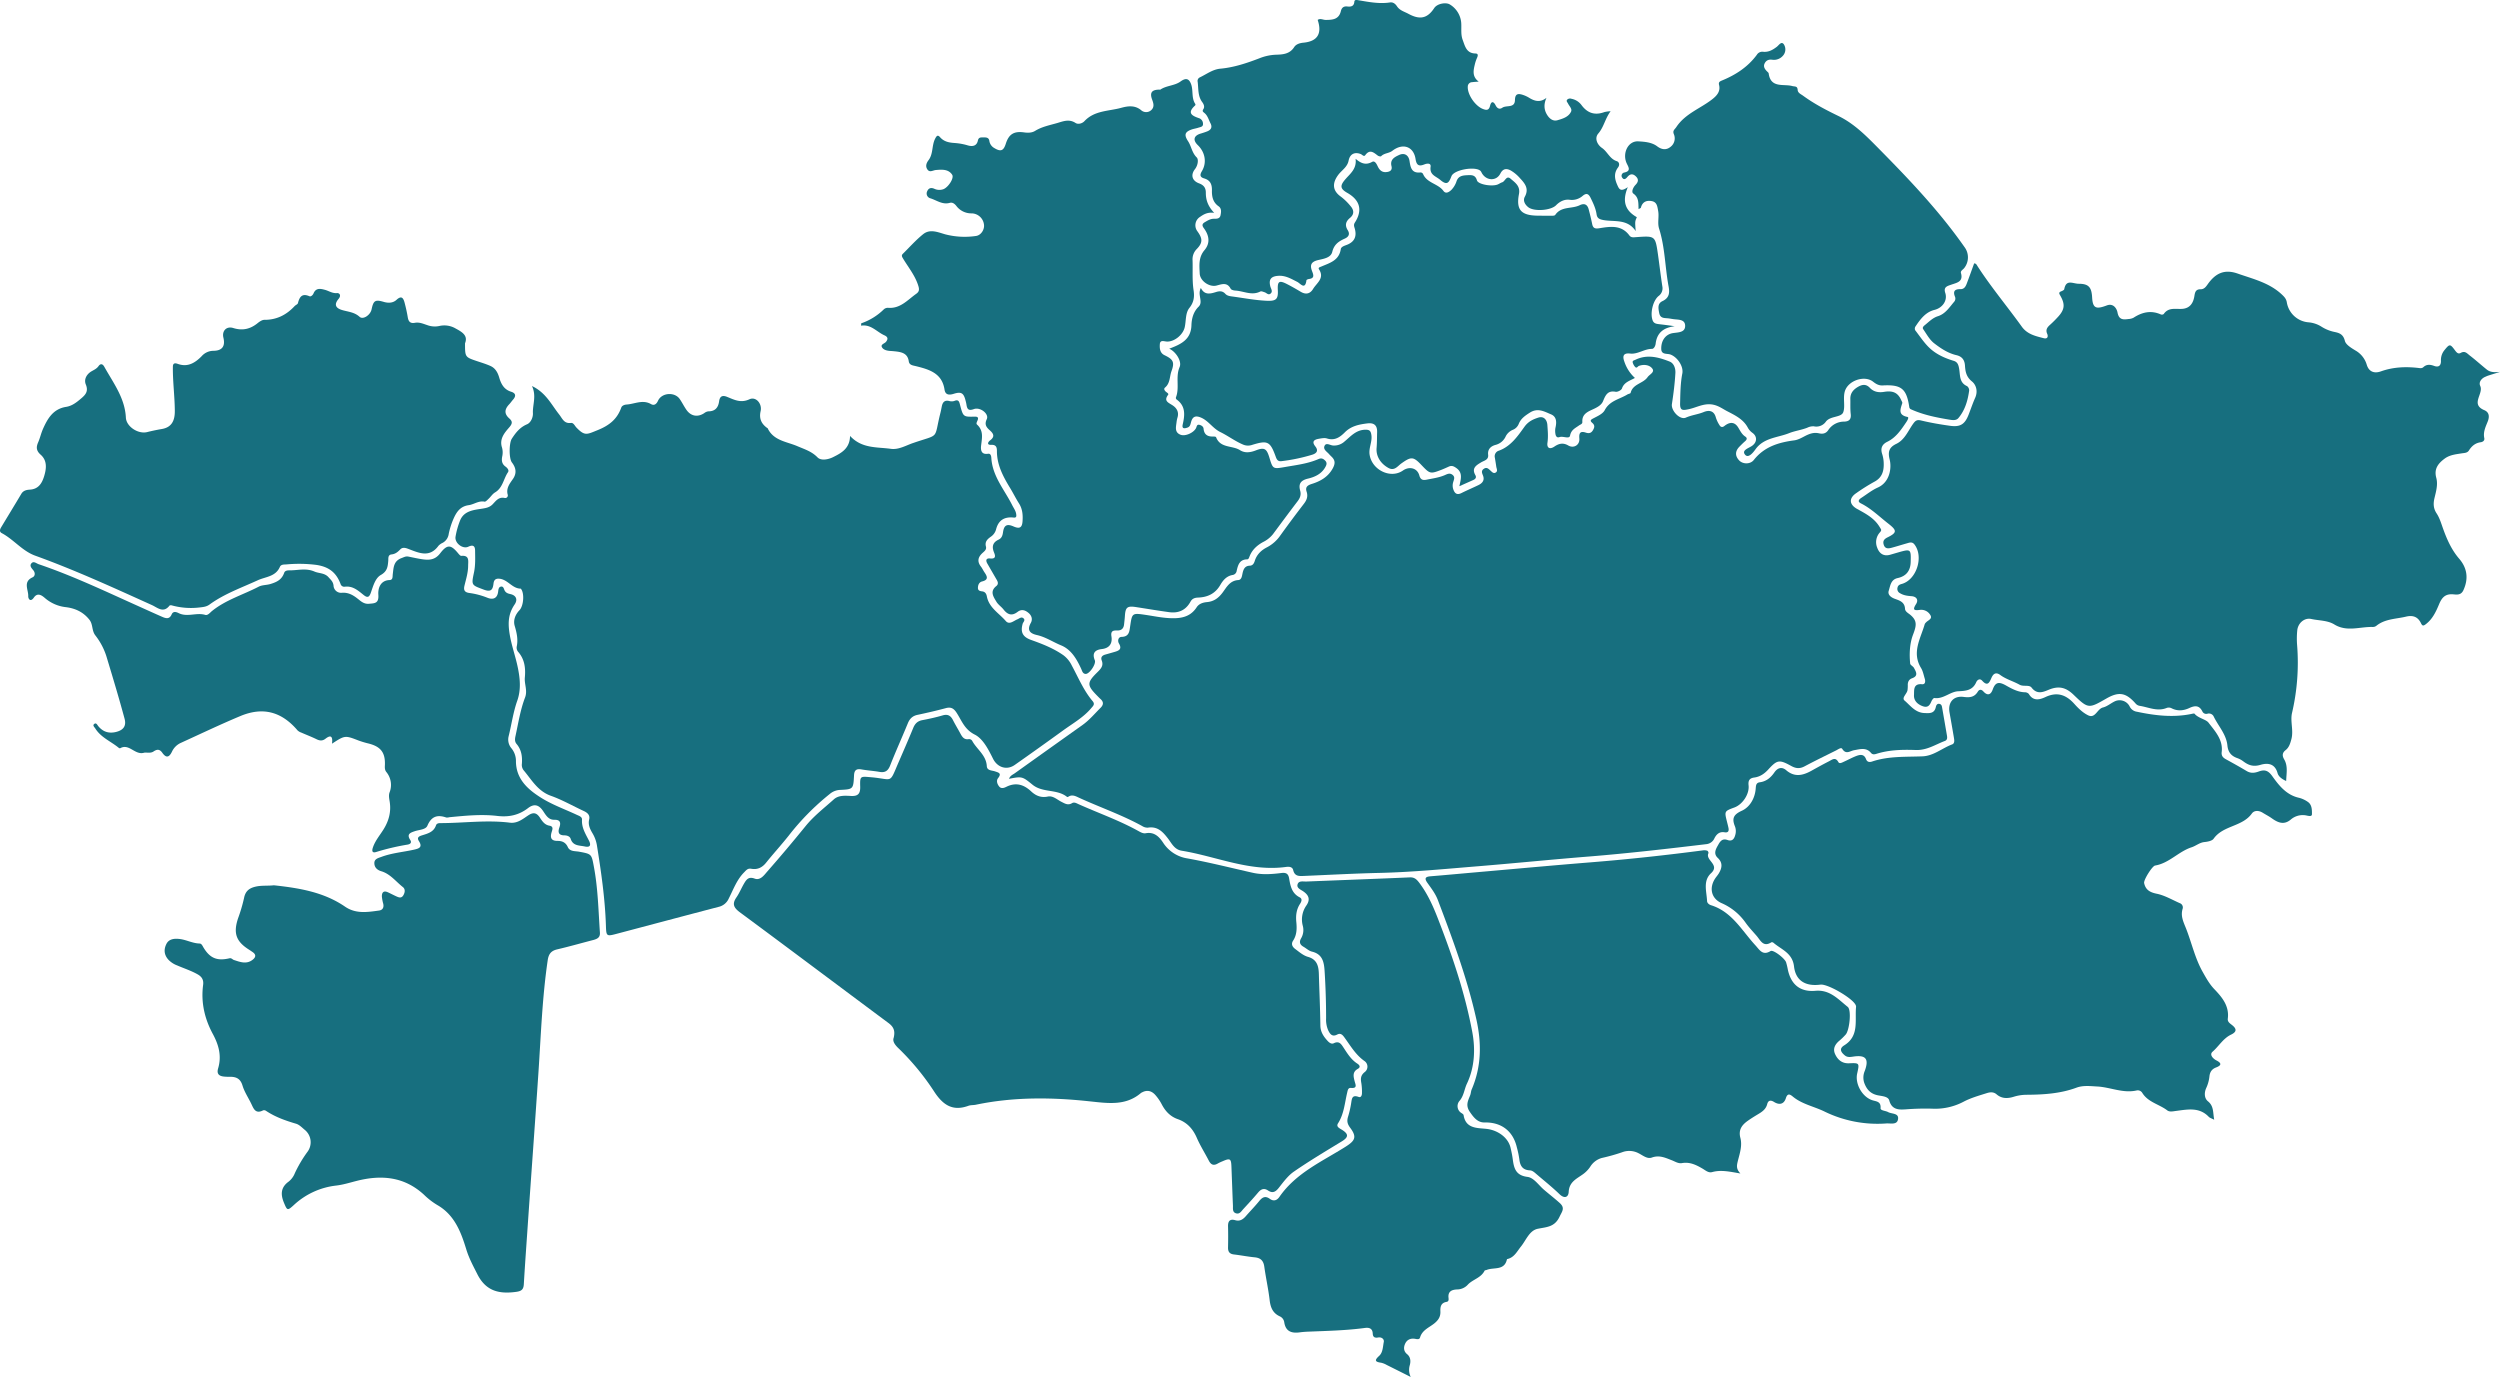
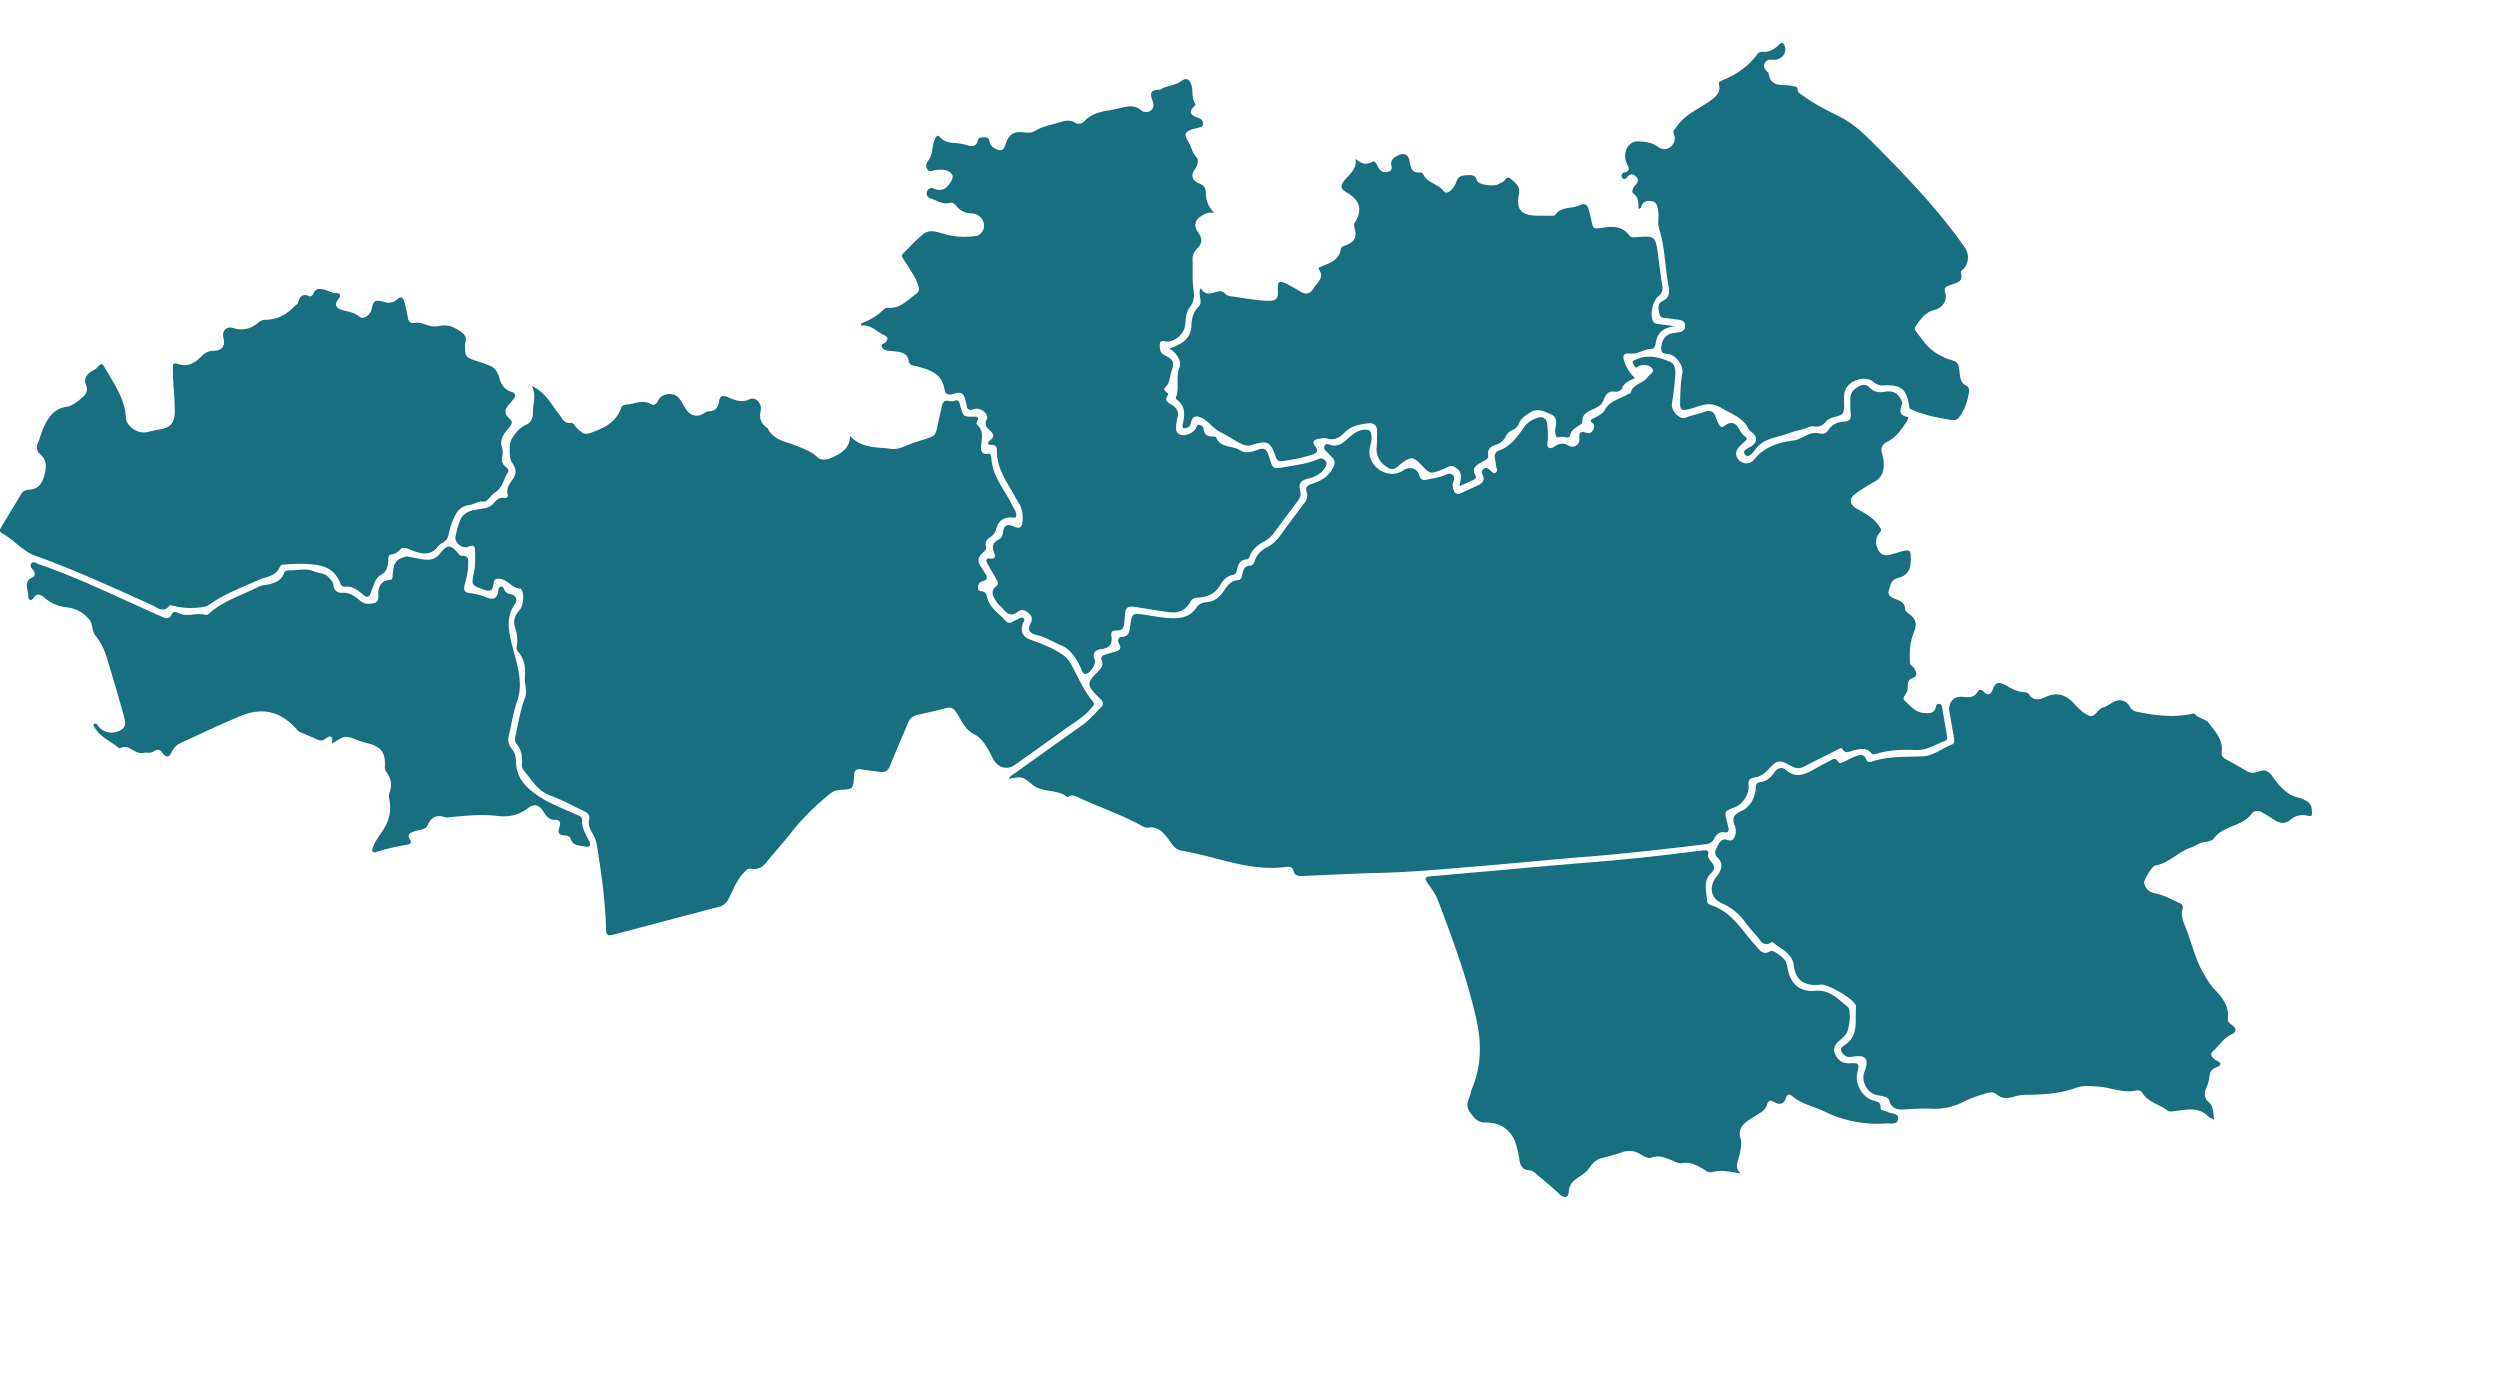
<svg xmlns="http://www.w3.org/2000/svg" viewBox="0 0 1663.3 916.12">
  <defs>
    <style>.cls-1{fill:#176f7f;}</style>
  </defs>
  <g id="Layer_2" data-name="Layer 2">
    <g id="Layer_1-2" data-name="Layer 1">
      <path class="cls-1" d="M671.3,518.16c.85-2.18,2.54-2.75,3.85-3.69q22.56-16.12,45.17-32.19c4.51-3.22,8-7.47,11.92-11.36,2.09-2.11,2.07-4-.14-5.94-.62-.55-1.19-1.16-1.78-1.75-7.27-7.35-7.34-8.94-.19-16,2.23-2.2,4.24-4.25,2.89-7.75-.88-2.27.35-3.42,2.42-4s3.85-1.1,5.77-1.65c3-.84,5.6-1.75,3.22-5.77-1-1.79-.39-4.26,1.74-4.32,5.06-.12,5.23-3.58,5.74-7.07,1.3-8.92,1.3-8.91,10.62-7.53,4.94.74,9.87,1.76,14.83,2.07,7.23.45,14.25-.15,18.79-7.16,1.57-2.43,4.28-3.23,6.94-3.47,4.73-.43,7.87-2.93,10.57-6.65,2.57-3.53,4.76-7.64,10.17-8,2.35-.15,2.49-2.91,2.92-4.78.62-2.69,1.63-4.67,4.78-4.79,2-.08,2.8-1.58,3.32-3.25,1.33-4.26,4.41-7.11,8.14-9a24.54,24.54,0,0,0,8.83-7.85q7.59-10.54,15.51-20.85c2-2.55,3.06-5,2-8.24-1-3,.42-4.26,3.43-5.2,5.76-1.8,10.85-4.63,14-10.44,1.64-3.08,1.63-5.22-.7-7.54-.59-.59-1.21-1.15-1.75-1.79-1.45-1.7-4.29-3.21-3-5.69,1.1-2.17,3.64-.25,5.51-.11a10.26,10.26,0,0,0,7.72-2.66c4-3.31,7.47-7.56,13.5-7.83,3.16-.14,4,.75,4.39,3.68.62,4.54-2,8.58-1.15,13.24,1.74,10,14,15.9,22.13,10.22,4.34-3,9.55-1.64,10.89,3.26.79,2.94,2.43,3.33,4.77,2.85,4.07-.83,8.22-1.35,12.09-3,1.64-.71,3.31-1.69,5.15-.3,2,1.5,1,3.22.51,5a7.79,7.79,0,0,0,.16,4.91c1,2.72,2.55,3.67,5.37,2.26,3.71-1.86,7.55-3.47,11.29-5.29,2.66-1.3,4.27-3.25,3-6.43-.62-1.59-1.34-3.1.58-4.4s3.06-.06,4.32,1.09c1,.87,2,2.21,3.42,1.48,1.81-.93.74-2.63.54-4-.28-2-.6-3.95-.93-5.92a3.89,3.89,0,0,1,2.7-4.73c7.93-2.89,12.49-9.64,17-15.92,2.56-3.53,5.72-4.94,9.22-6.07s5.73,1.3,6,4.88c.28,4,.65,7.83.06,11.86-.49,3.37,1.41,4.68,4.61,2.54,2.94-2,5.75-2.76,9.23-.73,3.71,2.16,7.75-.35,7.38-4.61-.33-3.82.72-5.15,4.37-3.93,2.05.68,3.53.31,4.66-1.59s1.38-3.33-.41-4.88-1.07-2.12.8-3.09c2.73-1.43,6.19-2.94,7.47-5.39,3.31-6.37,9.88-7.25,15.06-10.44.7-.43,2-.56,2.17-1.05,1.43-6.06,8.31-6.16,11.28-10.47,1.3-1.89,5.15-3.32,3-5.89-1.88-2.3-5.5-2.78-8.73-1.62-.84.3-1.44,1.84-2.5.76a7,7,0,0,1-1.66-3c-.33-1.31,1-1.43,1.87-1.86,7.78-3.75,15.33-1.68,22.67,1.22,3,1.19,4,4.73,3.85,7.59-.38,6.93-1.27,13.85-2.32,20.72-.66,4.34,5.31,10.76,9.28,9s8-2.11,11.86-3.7c3.47-1.43,6.92-1.06,8.13,3.7a20.5,20.5,0,0,0,2.35,4.94c.78,1.35,1.88,1.75,3.3.62,3.77-3,7-2.73,9.32,1.22,1.3,2.15,2.34,4.35,4.52,5.79,1.6,1.05,1.1,2.12-.13,3.18s-2.43,2.28-3.6,3.46c-3,3-3.15,6.19-.28,9.25,2.42,2.59,7.38,2.71,9.75-.3,6.93-8.81,16.46-11.66,26.93-13.05,2.55-.34,5-1.76,7.38-3,2.9-1.46,5.7-2.44,9.07-1.67,2.27.53,4.55.26,6.15-2.14a12.55,12.55,0,0,1,10.57-5.65c3.33-.11,4.77-1.54,4.37-5.07-.37-3.29-.17-6.65-.25-10-.08-3.76,1.86-6.14,5-8,3-1.77,5.52-2,8,.61s5.71,3.3,9.54,2.65c6.12-1,9.26.83,11.39,5.68.27.61.79,1.35.63,1.85-1.27,4-3,7.88,3.47,9.17,1.18.24-.08,2.36-.79,3.42-3.45,5.11-6.85,10.28-12.68,13.12-3.54,1.73-4.64,4.39-3.35,8.24a21.75,21.75,0,0,1,1,6.39c.11,5.1-1.24,9.37-6.33,12a126.9,126.9,0,0,0-11.84,7.44c-5.14,3.42-4.87,7.64.51,10.62,5.66,3.13,11.41,6.06,14.94,12,1,1.66,1.65,2,0,3.77a9.65,9.65,0,0,0-1.66,9.87c1.33,3.79,4.1,6.08,8.56,4.84,1.92-.54,3.83-1.12,5.76-1.67,8-2.28,8.26-2.1,8,6.44-.14,5.89-3,9.49-8.7,10.73-4.59,1-4.87,5.23-5.91,8.44-.86,2.69,1.6,4.47,4.14,5.38,3.27,1.17,6.47,2.19,6.71,6.66.1,1.82,2.16,2.85,3.55,4,4.78,4,4,7.3,1.77,13.18s-2.54,12.72-1.9,19.24c.11,1,2,1.8,2.56,2.93,1.3,2.47,3.09,5.22-1.23,6.8-2.16.78-3,2.43-2.92,4.7a22.88,22.88,0,0,1-.15,3c-.2,2.6-4.18,5.25-2,7.16,3.86,3.31,7.11,8,13.07,8.29,3.49.16,6.8.49,7.76-4.08.24-1.14.9-2.31,2.38-2s1.62,1.53,1.82,2.69q1.59,9.09,3.15,18.2c.26,1.53.42,3.11-1.42,3.8-6.29,2.36-11.83,6.24-19.27,6-8.72-.32-17.63-.16-26.17,2.53-1.26.4-2.6.67-3.67-.63-3.15-3.82-7.34-2.43-11.11-1.79-2.86.47-5.45,3.18-8-.88-.74-1.18-2.74.35-4,1-7,3.5-14.07,6.9-21,10.6-3.16,1.7-5.76,1.53-8.85-.17-8.07-4.44-9.39-4.22-15.41,2.35-2.59,2.83-5.49,4.8-9.3,5.3-3.11.41-4.12,2-3.76,5.18.66,5.75-3.94,12.72-9.43,14.74-6.7,2.47-6.7,2.47-4.9,9.63.33,1.29.66,2.59.94,3.89.45,2.05-.11,3.38-2.5,3-3.38-.59-5.33,1.13-6.78,3.87a6.57,6.57,0,0,1-5.34,4c-25.77,3.08-51.55,6.07-77.42,8.18-25.21,2-50.37,4.57-75.57,6.62-21.55,1.76-43.08,3.86-64.73,4.35-16.64.38-33.26,1.3-49.89,2-3.21.13-6.35.47-7.36-3.91-.49-2.14-2.74-2.35-4.59-2.09-24.3,3.37-46.45-7-69.62-10.78-4.81-.78-6.62-4.89-9-8-3.53-4.6-7-8.39-13.53-7.33a6.56,6.56,0,0,1-3.75-1.09c-13.61-7.5-28.33-12.53-42.38-19-2.12-1-4.27-2.05-6.62-.55-.26.16-.78.33-.94.2-6.69-5.41-16.19-2.6-23-8.14S680,516.48,671.3,518.16Z" />
      <path class="cls-1" d="M353.94,256.84c9.32,4.43,12.91,12.4,18.06,18.87,2.13,2.68,3.22,6.28,7.83,5.68,1.77-.23,2.55,1.91,3.69,3.08,5.58,5.78,6.91,4.6,14.06,1.72,7.77-3.13,13-7.28,15.76-15,.51-1.44,2.32-2,3.82-2.07,5.29-.43,10.49-3.39,15.95-.28,2.09,1.19,3.64.07,4.67-2.19,2.47-5.42,11.07-6.08,14.47-1.15,1.61,2.33,2.85,4.9,4.47,7.22,3,4.26,7.51,5,11.84,2.13a5.46,5.46,0,0,1,2.69-1.17c4.52,0,6.61-2.45,7.19-6.68.43-3.17,2-4.27,5.2-3,4.8,1.93,9.13,4.36,15,1.64,4.32-2,8.54,3,7.42,7.88s.43,8.35,4.25,11.14c.14.09.37.13.42.25,3.92,8.34,12.76,8.91,19.78,11.94,4.81,2.07,9.47,3.43,13.39,7.44,2.41,2.47,7.31,1.37,10.31-.12,5.39-2.69,11.21-5.67,11.34-14.15,7.84,8.53,17.87,7.3,27.09,8.59,5.24.74,10-2.2,14.85-3.86,18.26-6.3,13.61-1.84,18.19-20.05.37-1.45.63-2.93.93-4.4.55-2.66,1.81-4.21,4.87-3.52a5.87,5.87,0,0,0,3.4,0c3-1.3,3.34.65,3.89,2.73,2.08,7.88,2.11,7.88,9.94,7.69,1.44,0,2.34.41,1.86,2-.32,1.1-1.41,2.47-.53,3.28,4.37,4,3.37,8.66,2.74,13.68-.3,2.37-.49,6.55,4.58,5.73,1.74-.28,2.12,1.5,2.19,2.78.73,12.31,8.88,21.31,14,31.65,1,1.93,2.33,3.69,2.57,5.91.13,1.16.22,2.32-1.73,2.11-6.18-.64-10,1.76-11.6,7.54a8.58,8.58,0,0,1-3.51,5.17c-2.28,1.59-4.18,3.32-3.32,6.57.58,2.19-1.25,3.29-2.53,4.52-2.86,2.73-3.32,5.56-.82,8.8.92,1.17,1.52,2.59,2.36,3.82,1.84,2.69,2.94,5-1.62,6.11-1.94.49-2.74,2.37-2.71,4.35,0,1.75,1.44,2.07,2.8,2.23,2,.23,2.81,1.6,3.14,3.36,1.45,7.53,8.08,11.15,12.56,16.34,2.4,2.78,5.2-.07,7.71-1.09,1.33-.53,2.66-1.95,4.1-.67s-.22,2.45-.55,3.61c-1.58,5.63,0,8.77,5.65,10.78,7.49,2.66,14.87,5.55,21.45,10.16a18.74,18.74,0,0,1,5.6,6.88c4.35,8,7.85,16.59,13.84,23.65,1.77,2.08.28,3.26-.9,4.66-5.12,6.1-12,10-18.34,14.55q-16.18,11.74-32.55,23.23c-5.38,3.79-11.6,1.64-14.46-4.1-3.05-6.12-6.67-13.3-12.19-16.08-6.88-3.47-8.68-9.37-12.12-14.62-1.83-2.77-3.67-3.88-7-3-6.27,1.69-12.61,3.15-19,4.51-3.28.7-5.13,2.56-6.38,5.6-3.85,9.4-8.06,18.66-11.78,28.11-1.42,3.63-3.43,4.87-7.15,4.21-3.93-.69-7.94-.92-11.87-1.62-3.45-.62-4.86.49-5,4.06-.46,9.09-.57,9.15-9.43,9.57A11.32,11.32,0,0,0,552,528.3,165.44,165.44,0,0,0,524.72,556c-4.87,6.12-10.16,11.91-15.05,18-2.65,3.31-5.82,4.74-9.9,4-2.27-.43-3.34,1-4.62,2.32-5,5-7.24,11.53-10.34,17.58a9.6,9.6,0,0,1-6.6,5.43c-22.73,5.94-45.41,12-68.13,18-6.46,1.71-6.73,1.56-6.94-5.23-.57-18.18-3.19-36.12-6.05-54a23,23,0,0,0-3-7.89c-1.62-2.78-2.92-5.54-2.11-9,.71-3-1.22-4.54-3.71-5.69-7.25-3.36-14.26-7.39-21.76-10.06-8.79-3.13-12.82-10.71-18.22-17.1a5.84,5.84,0,0,1-1.06-4.28c.33-4.8-.28-9.28-3.55-13.12-1.29-1.52-1.14-3.34-.72-5.22,1.89-8.62,3.21-17.42,6.37-25.67,1.78-4.67-.55-8.88-.14-13.3.57-6.15-.09-12-4.29-16.91a4.34,4.34,0,0,1-1.11-3.73c1-4.72,0-9.11-1.34-13.69-1.11-3.72.35-7.52,3.19-10.48,2.66-2.78,3.35-10.8,1.16-13.93-.09-.14-.18-.39-.28-.39-5.79,0-8.68-6.14-14.31-6.61-2.74-.24-3.62,1.07-3.88,3.34-.48,4.15-1.82,5.68-6.5,3.91-8.09-3.06-8.34-2.71-6.46-11.47,1-4.8.78-9.61.72-14.43,0-3.17-1.39-4.12-4.51-2.64-3.76,1.79-9.26-2.52-8.49-6.73a51.7,51.7,0,0,1,3.13-11c2.71-6.24,9.07-6.72,14.58-7.59,2.81-.45,5-.9,7-2.94,2.14-2.23,4-5,7.9-4.19a1.72,1.72,0,0,0,2.11-2.11c-1.22-4.34,1.3-7.4,3.45-10.5,2.72-3.94,2-7.49-.67-11-2.05-2.69-1.91-12.93-.09-15.76,2.63-4.06,5.38-7.62,10.16-9.64,2.51-1.06,4-4.59,3.91-7.18C354.24,269.27,357.09,263.57,353.94,256.84Z" />
-       <path class="cls-1" d="M1663.3,247.43c-2.67.84-5.35,1.67-8,2.52-.63.21-1.23.51-1.85.77-2.65,1.14-4.41,3.68-3.33,6,2.49,5.22-6.75,12.19,2.68,16.14,3.52,1.48,3.53,4.56,2.31,7.63-1.42,3.56-3.12,7-2.26,11,.35,1.65-1,2.55-2.32,2.73-3.62.49-6,2.48-7.89,5.47-1.11,1.77-3.11,1.65-4.92,1.95-3.92.64-7.92,1-11.3,3.53-4.3,3.22-7.12,6.81-5.52,12.71,1.2,4.46-.1,8.95-1.15,13.32-.89,3.69-.9,6.92,1.39,10.4,2.07,3.13,3.14,7,4.44,10.55,2.56,7.08,5.59,13.81,10.61,19.64,5.33,6.2,6.27,13.28,2.74,20.93-1.41,3.06-3.88,3-6.27,2.74-5.31-.57-7.84,1.56-9.91,6.61-2,4.79-4.32,9.86-8.85,13.25-1.57,1.17-2.22,1.29-3.21-.77-2-4.13-5.29-5.41-9.94-4.28-6.73,1.62-14,1.42-19.76,6.13a3.84,3.84,0,0,1-2.35.74c-8.52-.25-17.19,3.47-25.55-1.67-4.55-2.79-10.22-2.51-15.36-3.65-4.58-1-8.85,2.76-9.32,7.6a55.45,55.45,0,0,0-.08,10,147.53,147.53,0,0,1-3.42,45c-1.25,5.59,1.14,11.53-.4,17.35-.75,2.83-1.55,5.52-3.87,7.33s-2.28,3.82-.94,6.11c2.61,4.48,1.51,9.2,1.33,14.42-2.92-1.34-5.1-3-5.73-5.29-1.79-6.41-6.58-6.89-11.36-5.47s-8,.28-11.5-2.38a14.64,14.64,0,0,0-4-2.13c-4-1.42-6.07-4-6.5-8.37-.73-7.41-6-12.83-9.09-19.22a3.53,3.53,0,0,0-4.2-1.92,2.8,2.8,0,0,1-3.36-1.51c-2.06-4.18-5-4-8.72-2.26s-7.68,2.17-11.59.24a4.09,4.09,0,0,0-3.39-.33c-6.27,2.59-12.09-.47-18.08-1.39a4.63,4.63,0,0,1-2.54-1.4c-6.49-7.4-11.16-8.26-19.55-3.46-11.67,6.67-12,7-21.75-2.43-5.22-5.08-10-6.11-16.47-3.46-3.84,1.59-7.87,3.42-11.54-1.36-1.62-2.11-5.43-.49-8-1.94-4.2-2.34-8.94-3.59-12.88-6.49-2.72-2-4.55-1-5.82,1.92s-2.51,6-6.15,1.92c-1.6-1.77-3.32-.58-4,1-2.38,5.37-6.69,5.76-11.87,6-5.5.21-9.91,5.35-16,4.5-.54-.07-1.55,1.28-1.91,2.14-1.15,2.77-2.47,4.58-6,3.24s-5.82-3.82-5.62-7.37c.18-3.09-.67-7.75,5.36-7.18,2.24.21,2.34-2,1.8-3.72-.74-2.39-1.19-5-2.46-7.07-6.35-10.39-.28-19.63,2.45-29.18a3.51,3.51,0,0,1,.9-1.17c1.29-1.49,4.53-2.27,2.76-5a7,7,0,0,0-6.88-3.32c-4,.57-5-.05-2.51-3.93,1.65-2.59.42-4.9-3-5.18-2.67-.22-5.25-.49-7.64-1.95a3.19,3.19,0,0,1-1.74-3.72c.3-1.5,1.34-2.08,2.76-2.46,9.91-2.69,14.84-18.13,8.5-26.31-1.32-1.7-2.83-1.38-4.47-.89-3.52,1-7,2.1-10.56,3.07-2.19.6-4.45.92-5.37-1.9-.79-2.41.09-3.81,2.55-5,6.47-3.17,6.16-4.68.5-9.1-6-4.67-11.37-10.05-18.27-13.5-2.46-1.23-1.32-2.61.3-3.67,3.63-2.36,7.08-5.15,11-6.89,7.82-3.48,9.31-12.78,7.83-18.65-1.27-5.09-.39-8.08,4.43-10.39,5.73-2.74,7.89-8.86,11.4-13.63,1.55-2.11,2.66-2.5,5.24-1.88,6.3,1.51,12.72,2.61,19.14,3.5,6.79.95,9.83-1,12.32-7.39,1.46-3.73,2.72-7.54,4.35-11.18,1.93-4.3.77-8.62-2.19-11-3.71-3-4.33-6.58-4.57-10.43s-2-6.15-5.72-7c-5.64-1.32-10.42-4.52-14.82-7.93-3-2.33-5-6.07-7.22-9.3-.82-1.19.26-2.13,1.21-2.89,2.69-2.18,5.07-4.71,8.58-5.81,4.89-1.54,7.56-5.81,10.67-9.48a3.25,3.25,0,0,0,.73-3.29c-1.57-3.69-.37-5.31,3.53-5.21,2.49.06,3.48-1.75,4.2-3.65,1.71-4.48,3.31-9,4.94-13.49,1.33,0,1.7,1,2.21,1.81,9.06,14,19.79,26.79,29.51,40.31,3.65,5.09,9.2,6.27,14.64,7.67,2.36.61,3.1-1,2.22-3-1.21-2.74.18-4.37,2-6s3.62-3.46,5.3-5.3c4.34-4.76,4.73-8.23,1.51-13.91-.77-1.34-1.42-2.26.55-3,.74-.29,1.85-.82,2-1.39,1.27-6.9,5.7-3.63,9.72-3.63,6.76,0,8.47,2.59,8.84,9.15.42,7.34,2.76,7.91,9.75,5.26,4.25-1.61,6.59,1.87,7.14,4.73.93,4.85,3.69,4.82,7.22,4.32a8.54,8.54,0,0,0,3.37-.83c5.76-3.77,11.72-5.15,18.29-2.2a2,2,0,0,0,1.87-.31c3.16-4.65,7.94-3.13,12.28-3.43,5.29-.36,7.44-4.06,8.13-8.63.4-2.69,1.06-4.45,4.12-4.4,2.31,0,3.5-1.6,4.68-3.28,5.3-7.53,11.28-10.21,19.94-7.18,10.26,3.6,21.17,6.12,29.5,14,1.64,1.55,2.86,2.83,3.25,5.23a15.92,15.92,0,0,0,14.66,13.24,19,19,0,0,1,8.42,2.9,25.91,25.91,0,0,0,8.28,3.41c3.54.71,6.13,1.52,7.25,6,.67,2.62,4.38,4.79,7.15,6.48a16.08,16.08,0,0,1,7.43,9.49c1.45,4.63,5,5.9,9.4,4.33,8.39-3,17-3.26,25.75-2.18a3.17,3.17,0,0,0,2.3-.44c2.27-2.23,4.68-2,7.39-1,2.93,1.07,4.52-.15,4.51-3.26a10.38,10.38,0,0,1,2.13-7c3.64-4.5,3.91-4.58,7.28,0,1,1.29,2,2.54,3.69,1.62,2.9-1.63,4.13.22,6.23,1.83,3.89,3,7.49,6.29,11.31,9.34C1657.16,247.92,1660.16,247.69,1663.3,247.43Z" />
      <path class="cls-1" d="M1473.16,745c-1.93-1-3-1.29-3.62-1.95-6.34-6.65-14.19-4.89-21.84-3.92-2,.26-4.2.83-5.82-.4-5.36-4.08-12.68-5.36-16.54-11.56a3.54,3.54,0,0,0-3.91-1.64c-9,2-17.36-2.21-26.11-2.66-4.69-.24-9.34-.87-13.83.79-10.81,4-22.07,4.65-33.42,4.72a29.07,29.07,0,0,0-8.33,1.33c-4,1.22-7.9,1.35-11.33-1.59-2-1.74-4.26-1.57-6.59-.83-5.23,1.66-10.54,3.14-15.43,5.71a40.57,40.57,0,0,1-21.07,4.62,169.68,169.68,0,0,0-17.45.46c-4.09.26-9.17.54-10.89-5.87-.81-3-5.37-2.88-8.32-3.64-4.4-1.13-6.72-3.87-8.24-7.85a11.07,11.07,0,0,1,.25-8.22c2.94-8,.72-10.76-7.55-9.54-2,.29-3.94.67-5.71-.77-2.61-2.12-4-4.49-.39-6.71,10.14-6.3,6.93-16.58,7.86-25.63a2.11,2.11,0,0,0-.2-1c-1.66-4.46-18.66-14.4-23.51-13.76-9.81,1.29-16.44-2.47-17.57-12.09-1.06-9.05-8.4-11.19-13.68-15.76a1.6,1.6,0,0,0-1.4-.31c-5.44,3.49-7.23-1.32-9.8-4.28s-5.17-5.69-7.37-8.8a38,38,0,0,0-16-13c-6.83-3.06-8.4-10.07-4.17-16.46.74-1.11,1.65-2.1,2.34-3.24,2.17-3.58,2.85-7.07-.65-10.36-2.83-2.65-1.54-5.51,0-8.18,1.38-2.45,2.73-5.1,6.52-3.73,2.82,1,4.31-.44,5.06-3.18a8.93,8.93,0,0,0-.14-5.87c-2.09-5.14-1.19-7.82,4.59-10.44,5.24-2.37,8.65-8.15,9.19-14.51.19-2.18.14-4.07,2.77-4.42,4.31-.57,7.27-3.09,9.62-6.49,2.23-3.24,5.08-4,8-1.45,5.75,4.88,11.29,3.31,17,.12,3.78-2.12,7.58-4.19,11.43-6.17,2.08-1.06,4.23-3,6.18.54.75,1.37,2.46.33,3.64-.2,2.73-1.22,5.37-2.69,8.15-3.78,2.6-1,5.28-1.53,6.61,2,.76,2,2.28,2.23,4.08,1.62,10.9-3.67,22.24-3,33.48-3.44,7.47-.29,13.07-5.45,19.72-7.93,2-.73,1.42-3.18,1.12-5-.91-5.42-1.87-10.83-2.83-16.24-1.19-6.71,2.61-11.22,9.32-10.37,4,.51,7.2.29,9.48-3.47,1-1.63,2.4-1.63,3.69-.2,2.8,3.1,5,2.27,6.24-1.25,1.84-5.11,4.24-5.27,8.85-2.68,3.76,2.12,7.85,4.39,12.54,4.51a3.6,3.6,0,0,1,2.65,1.14c2.91,4.93,7.18,3.85,11,2.07,7.88-3.71,13.84-1.54,19.34,4.61,2.63,2.94,5.71,5.91,9.21,7.56,4.69,2.21,5.89-4.3,9.77-5.26,2.66-.65,5-2.65,7.5-3.91a7.52,7.52,0,0,1,10.19,3.09,6.29,6.29,0,0,0,4.89,3.65c12.07,2.56,24.16,4,36.42,1.44.64-.13,1.66-.42,1.9-.13,2.57,3.09,7.58,3.67,9.35,6,4.27,5.58,9.74,11.34,8.74,19.48-.34,2.73,1.06,3.91,3.1,5,4.52,2.48,9.06,5,13.46,7.64,2.75,1.67,5.33,1.35,8.11.33,3.81-1.38,6.17-.84,9,3.13,4.43,6.2,9.43,12.56,17.81,14.38a17.66,17.66,0,0,1,5.85,2.73c2.82,1.92,2.73,5.54,2.72,8.13,0,2.26-3.35.76-5.09.69a12.19,12.19,0,0,0-8.83,2.77c-4.58,4-8.64,2.29-12.79-.69-1.89-1.35-4-2.42-6-3.66-2.59-1.64-5.65-1.78-7.31.52-6.37,8.83-19.06,7.8-25.39,16.7-1,1.45-3.87,2-6,2.23-3.34.3-5.75,2.55-8.62,3.48-8.76,2.84-15,10.62-24.33,12.16-1.91.31-7.74,9.61-7.29,11.68.94,4.39,3.69,6.12,8.31,7.06,5.38,1.09,10.38,4.09,15.52,6.33a3,3,0,0,1,1.76,3.76c-1.4,4.65.44,8.44,2.13,12.66,3.87,9.67,6,20,11.19,29.21,2.3,4.07,4.46,8.07,7.75,11.51,5.22,5.45,10.07,11.24,9,19.66-.26,2.14,1.33,3.08,2.83,4.27,3.37,2.66,3,4.62-.71,6.38-5.2,2.5-8.06,7.68-12.28,11.36-2.22,1.95.29,4.63,2.67,5.83,3.89,2,2.85,3.43-.34,4.65-2.85,1.09-4.1,3.07-4.4,6a24.33,24.33,0,0,1-2.11,7.64c-1.37,3-1.42,6.79,1.15,8.87C1473,736,1472.23,740.09,1473.16,745Z" />
-       <path class="cls-1" d="M594.58,690.49c1.27-5.17-.47-7.66-3.65-10C558,656,525.3,631.4,492.36,607.05c-4.15-3.06-5.46-5.58-2.4-10,2.06-3,3.42-6.48,5.31-9.61,1.49-2.48,3-4.31,6.8-2.89s6.31-2.31,8.42-4.71q13-14.82,25.44-30.16c5.5-6.81,12.4-12.06,18.82-17.84,3.18-2.86,7.53-2.47,11.48-2.27,4.56.24,6.19-1.48,6.08-6.07-.19-7.3,0-7,7.2-6.39,15,1.29,11.9,4.89,18.46-10.25,3.24-7.49,6.53-15,9.61-22.52,1.18-2.9,2.89-4.6,6-5.2,4.58-.86,9.15-1.88,13.62-3.18,3.41-1,5.35.22,6.83,3.15s3.25,5.82,4.83,8.75c1.23,2.27,2.46,4.43,5.64,3.9a2.43,2.43,0,0,1,2.47,1.4c3.12,5.54,9.16,9.32,9.57,16.54.17,3.07,3.34,2.79,5.42,3.5,2.39.82,4.67,1.24,2.08,4.52-1.36,1.73-.53,4,.75,5.57s3.14,1,4.59.28c6.39-3.24,11.71-1.71,16.72,3,3,2.8,6.48,4.34,11,3.4,3.5-.74,6.19,2.06,9.13,3.52,2.27,1.14,4.32,2.5,7,.88,1.45-.89,2.9,0,4.26.62,13.36,6,27.24,10.84,40.08,18,1.47.82,3.06,1.68,4.72,1.38,5.51-1,8.76,2.1,11.47,6.15a23.53,23.53,0,0,0,16.47,10.64c14.57,2.63,29,6.33,43.42,9.55,6.27,1.39,12.6.91,18.88.12,3.14-.39,4.63.47,5.16,3.65.82,4.94,1.75,9.86,7,12.53,2,1,1.18,2.92.24,4.36-2.41,3.69-2.89,7.75-2.47,12s.43,8.57-2.13,12.47c-1.42,2.17-.62,4.05,1.46,5.58,2.69,2,5.27,4.31,8.47,5.21,6.09,1.73,7.06,6.29,7.21,11.56.33,11.31.85,22.62,1,33.93,0,4.43,2.15,7.55,4.92,10.53,1.08,1.16,2.54,2.16,4,1.45,3.69-1.8,5,.66,6.63,3.11,2.54,3.9,5,7.85,9.09,10.47,1.32.86,2.42,2.26.27,3.45-3.72,2.07-2.91,5.13-2.1,8.29.56,2.17,2,4.8-2.43,4.4-2-.17-2.18,1.63-2.54,3.11-1.65,6.91-2.08,14.15-6.07,20.41-1.37,2.14.57,3.12,2.25,4.13,5,3,4.84,5.14.09,8-10.67,6.5-21.41,12.91-31.69,20-4,2.75-7.06,7-10.15,10.9-2.13,2.68-4.11,3.7-7.11,1.68-2.56-1.71-4.55-1-6.48,1.25-3.21,3.82-6.61,7.49-10,11.17-1.3,1.42-2.39,3.54-4.85,2.76s-1.92-3.21-2-5.09c-.37-8.64-.66-17.29-1-25.93-.19-5.38-.88-5.8-5.94-3.58a26.79,26.79,0,0,0-3.16,1.48c-2.8,1.66-4.59.79-6-2-2.58-5-5.66-9.85-7.9-15-2.6-6-6.46-10.33-12.68-12.51-5-1.74-8.3-5.28-10.71-9.91a30.83,30.83,0,0,0-4.23-6.15c-2.46-2.79-5.51-3.62-9-1.67a2.67,2.67,0,0,0-.45.21c-10,8.68-21.69,7-33.52,5.74-25.57-2.81-51.12-3.12-76.48,2.18-1.63.34-3.41.16-4.93.71-10.32,3.75-16.72-.35-22.54-9.11A166.12,166.12,0,0,0,598,697.65C595.6,695.4,593.65,692.91,594.58,690.49Z" />
      <path class="cls-1" d="M807.83,141.62c-4.45-.61-7,1-9.44,2.69a6.59,6.59,0,0,0-1.8,9.48c3.55,4.89,3.72,7.62-.25,11.77a9.71,9.71,0,0,0-2.91,7.58c.23,6.65-.33,13.31.69,20,.64,4.13.25,7.92-2.75,11.66-2.81,3.49-2.16,8.59-3.16,12.95-1.14,5-6.88,9.71-11.86,9.5-1.88-.08-4.5-1.34-4.69,1.77-.17,2.7,0,5.79,3.1,7.29,5.94,2.83,6.82,4.72,4.64,10.69-1.32,3.65-.82,8-4.3,10.87-1.05.87-.22,2.15.82,2.94.64.49,1.8,1.14,1.24,1.88-3.12,4.18.31,5.21,3,7,2.84,1.87,4.33,4.55,3.24,8.15a16.38,16.38,0,0,0-.6,2.93c-.38,3.26-1.52,6.94,2.74,8.51,3.23,1.19,8.83-1.51,10.24-4.54.47-1,.53-2.52,2.21-2.1,1.34.33,2.64,1.16,2.77,2.58.39,4.06,2.77,5.36,6.48,5.2.62,0,1.7.1,1.83.44,2.83,7.46,10.82,5.4,15.93,8.65,3.28,2.08,6.86,1.57,10.53.15,5.67-2.2,7.2-1.22,9,4.72,2.32,7.7,2.33,7.75,10.43,6.33,7.53-1.32,15.19-2.19,22.29-5.3,1.88-.82,3.1-.27,4.42,1.05s1,2.66.22,4.07c-2.46,4.68-6.93,6.78-11.58,7.88-4.83,1.14-6.59,3.39-5.26,8.11.74,2.64-.08,4.8-1.72,6.95-5.56,7.28-11,14.65-16.46,22a19.35,19.35,0,0,1-6.6,5.2c-3.87,2.13-7.07,5-8.79,9.19-.39.93-.69,2.28-1.69,2.29-5.12.06-6.11,3.74-7,7.6a3.23,3.23,0,0,1-2.55,2.78c-4.09.6-6.52,3.5-8.33,6.62-3.38,5.84-8.42,8.19-14.82,8.43-2.1.08-3.86.61-5,2.67q-4.63,8.47-14.52,7c-7.25-1-14.48-2.22-21.72-3.34-5.88-.91-7.07.08-7.44,6-.12,1.82-.34,3.64-.54,5.46-.29,2.75-1.7,4.17-4.6,4.1-2.56-.06-4.41.19-3.81,3.92.73,4.55-1.13,7.82-6.39,8.44-4.36.51-6.68,2.52-4.67,7.46,1,2.49-3.53,9.06-6,9.08-2.09,0-2.46-2.09-3.09-3.46-3-6.48-6.61-12.79-13.37-15.55-5.36-2.19-10.23-5.53-16-6.84-4.43-1-6.94-3-4.1-8.13,1.24-2.23.7-4.77-1.64-6.69s-4.7-2.52-7.22-.58c-3.73,2.86-6.62,1.84-9.3-1.6-1.42-1.83-3.54-3.18-4.72-5.13-2-3.33-4.59-6.91-.09-10.49,1.67-1.33,1-3,.06-4.49-2-3.46-4-6.92-6-10.39-1.22-2.12-1-3.75,1.86-3.46,3.68.38,3.59-1.53,2.6-3.9-1.62-3.87-1-6.77,3-8.63,2-.94,2.62-2.65,2.92-4.83.67-4.85,2.65-5.85,7-3.95,4,1.76,5.69.86,6-3.33s0-8.27-2.36-12c-2.16-3.35-3.91-7-6-10.39-4.62-7.59-8.73-15.33-8.68-24.57,0-2.36-.57-4.14-3.73-4s-2.31-1.82-.77-3c3.44-2.59,2.1-4.61-.37-6.79-2.23-2-3.53-3.82-1.88-7.3s-4.32-8.24-8.59-6.69c-3.62,1.31-4.48,0-4.93-3-.15-1-.41-2-.66-2.92-1.25-4.87-2.93-5.8-7.82-4.25-2.93.93-5.57.86-6.11-2.79-1.62-10.93-10.17-13.4-18.86-15.57-2.2-.55-4.56-.65-4.93-3.28-.69-4.88-4.12-6-8.14-6.5-1.32-.16-2.64-.29-4-.37-2.25-.13-4.71-.64-5.72-2.51s1.74-2.38,2.71-3.57c1.61-2,1.12-3.35-1-4.3-5.2-2.3-9-7.53-15.57-6.44.09-1,0-1.55.15-1.59a39.87,39.87,0,0,0,15-9.3,4,4,0,0,1,2.75-1c8.15.7,13-5.21,18.72-9.27,1.72-1.22,2.32-2.43,1.56-5-2.11-7.2-6.89-12.76-10.55-19-.62-1.07-.7-1.8.12-2.62,4.47-4.4,8.66-9.17,13.53-13.08,4.56-3.66,9.69-1.36,14.68.08A51.43,51.43,0,0,0,649.31,157c3.33-.42,5.78-4.2,5.36-7.52a8.44,8.44,0,0,0-8.19-7.52,12.44,12.44,0,0,1-10.24-5c-1.07-1.32-2.47-2.5-4.31-2-4.86,1.41-8.67-1.68-12.86-3a3.32,3.32,0,0,1-2.14-4.82c.89-2,2.51-2.46,4.55-1.61a7.88,7.88,0,0,0,6.31.29c3.25-1.38,7.15-7.39,5.7-9.58-2.53-3.84-6.91-3.44-10.82-3.13-2.06.17-4.2,2-5.78-.57-1.32-2.12-.44-4.24.91-6,3.14-4.17,2.07-9.58,4.28-14.09,1-2,1.75-3,3.33-1.2,2.66,3.07,6.1,3.66,9.77,3.89a40.13,40.13,0,0,1,8.8,1.62c3,.86,5.85.44,6.62-3.22.52-2.46,2.23-2.07,3.82-2.11s3.46,0,3.8,2.26a6.52,6.52,0,0,0,3.26,4.78c4.29,2.62,6.18,1.94,7.69-2.81,2-6.35,5.37-8.53,12.2-7.57,2.6.36,5.18.3,7.29-1,4.65-2.87,9.87-3.8,15-5.31,4-1.2,7.74-2.67,11.87,0,1.91,1.25,4.68.25,6-1.21,6.67-7.1,16.06-6.54,24.36-8.81,4.34-1.19,9.21-2,13.49,1.69a5,5,0,0,0,6.51-.14c2.22-2,1.64-4.37.7-6.89-1.81-4.79-.34-6.74,4.81-6.8.17,0,.39.14.49.07,4.11-2.86,9.54-2.57,13.54-5.47,3.26-2.36,5.46-2.24,6.94,1.54,1.69,4.3.13,9.37,2.93,13.48a1,1,0,0,1-.17.93c-5.68,5.17-1.91,6.94,2.94,8.58a3.92,3.92,0,0,1,2.31,3.63c.13,2.06-1.76,2.13-3.11,2.58s-2.59.64-3.86,1c-5,1.62-5.87,3.54-3,7.94,2.26,3.42,2.57,7.7,5.8,10.86,1.29,1.25.87,5.16-1.2,7.8-3,3.87-1.87,7.74,2.73,9.42,3.18,1.16,4.56,3.07,4.52,6.29C802.26,133,803.63,137.17,807.83,141.62Z" />
-       <path class="cls-1" d="M182.23,589c16.64,1.81,33.09,4.44,47.33,14.21,7.2,4.94,14.89,3.66,22.63,2.59,2.39-.33,3.3-2,2.81-4.42a27.9,27.9,0,0,1-.93-4.89c-.06-2.75,1.16-4.17,4.08-2.8,1.81.84,3.58,1.77,5.4,2.61s3.53,1.51,4.8-.65c1.1-1.87,1.46-4.08-.35-5.5-4.66-3.66-8.33-8.72-14.36-10.51-2.65-.79-4.49-2.49-4.58-5.23-.09-3,2.53-3.51,4.74-4.33,6.93-2.58,14.29-3.16,21.44-4.74,3.3-.73,6.18-1.48,3.47-5.75-1.58-2.47.16-3.22,2.06-3.82,3.82-1.2,7.77-2.17,9.3-6.64.43-1.23,1.59-1.5,2.88-1.5,15.43,0,30.84-2.23,46.27-.29,5,.62,8.57-2.44,12.25-4.87,3.45-2.28,5.61-1.72,7.79,1.6,1.52,2.32,3.12,4.73,6.31,5.27,2.93.5,1.91,2.7,1.43,4.33-1.1,3.72-.3,5.83,4,5.79,3,0,5.35,1,6.76,4.09s4.76,2.6,7.47,3.09c8.48,1.55,8.31,1.56,9.9,10.05,2.72,14.45,3,29.11,4,43.7.25,3.37-1.76,4.28-4.38,5-8.06,2.08-16.07,4.39-24.18,6.27-4.1,1-5.59,3.26-6.17,7.22-3.65,24.73-4.49,49.69-6.16,74.59-2.15,32-4.49,64-6.73,96.08-1,14.93-2.12,29.87-3,44.82-.2,3.55-1.55,4.64-5.08,5.12-11.21,1.54-20.11-.37-25.83-11.73-2.73-5.43-5.51-10.46-7.35-16.46-3.51-11.5-7.83-23.14-19.51-29.69a47.78,47.78,0,0,1-8.66-6.74c-13.23-12.18-28.6-13.38-45.12-9.11-4.36,1.12-8.71,2.47-13.14,3a49.5,49.5,0,0,0-28.41,13.06c-4.25,3.9-4.37,3.44-6.49-1.61-2.33-5.6-2.14-10.28,3.16-14.09a13.43,13.43,0,0,0,4.09-5.59,84.07,84.07,0,0,1,8.37-14.16,10.63,10.63,0,0,0-1.87-14.73c-1.78-1.49-3.58-3.38-5.68-4-7.05-2.07-13.88-4.48-20-8.57a2.33,2.33,0,0,0-1.91-.34c-5.36,2.77-6.46-1.5-8.13-4.83-1.93-3.87-4.39-7.6-5.62-11.69-1.4-4.67-4.32-5.88-8.55-5.79a34,34,0,0,1-3.5-.13c-3.4-.28-5.29-1.64-4.16-5.47,2.44-8.18.48-15.48-3.53-22.91-5.43-10.06-8-21-6.45-32.6.42-3.24-.72-5.37-3.55-7-4.37-2.49-9.14-4-13.74-6a15.59,15.59,0,0,1-5.77-3.76c-3.06-3.33-3.16-7.06-1.31-10.63,1.77-3.41,5.57-3.58,8.84-3.18,4.43.55,8.5,2.86,13.09,3,1.47,0,2,1.56,2.71,2.71,4.24,7,8.95,9.06,17.17,7.14,1.51-.36,2,.79,3.07,1.12,4.12,1.35,8.3,3,12.36-.11,2.15-1.63,2.61-3.42.05-5.17-.83-.56-1.64-1.14-2.49-1.67-8.59-5.45-10.45-11-7.16-20.84a108.05,108.05,0,0,0,3.95-13.4c.85-4.39,3.14-6.49,7.36-7.54S178,589.49,182.23,589Z" />
      <path class="cls-1" d="M309.39,228.4c0,9.19,0,9.18,8,11.88,3,1,6.05,1.92,8.93,3.21,3.25,1.46,4.85,4.38,5.82,7.71,1.26,4.31,3.21,8,8,9.45,3.14,1,3.24,2.92,1.2,5.24-.88,1-1.63,2.12-2.54,3.09-3,3.15-3.6,6.16,0,9.37,2,1.81,2.49,3.16,0,6-3.05,3.52-6.75,7.68-4.77,13.53a12.2,12.2,0,0,1,.08,5.92c-.5,2.73-.16,4.9,2.19,6.62,1.25.92,2.58,2.42,1.66,3.78-3,4.4-3.43,10.38-8.63,13.44-1.65,1-2.78,2.84-4.24,4.2-.82.78-2,2.08-2.72,1.93-3.94-.78-7,1.84-10.47,2.32-5.78.79-8.22,4.65-10.19,9.11a49.72,49.72,0,0,0-3.16,10,8,8,0,0,1-4,5.94,8.56,8.56,0,0,0-2.84,2c-6.08,8.35-13.38,4.53-20.38,1.93-2-.75-3.67-.93-5,.44-1.67,1.72-3.24,3.07-5.81,3.36s-2.05,2.65-2.21,4.41c-.34,3.77-.64,6.83-4.93,9.26-3.81,2.17-5.16,7.59-6.7,11.95-1.1,3.11-2.39,3.21-4.63,1.46-3.78-3-7.34-6.37-12.81-5.57a2.57,2.57,0,0,1-2.67-1.88c-2.83-7.5-7.64-11.41-16.17-12.67a91.39,91.39,0,0,0-19.75-.32c-1.66.11-3.69-.08-4.44,1.66-2.85,6.54-9.38,6.46-14.69,8.88-10.88,5-22.27,9-32.05,16.11-2.15,1.57-4.18,1.69-6.73,2a47.75,47.75,0,0,1-18.53-1.41c-.44-.12-1.22-.09-1.44.18-4.07,5.25-8,1.32-11.68-.35C75.47,391,49.91,379.26,23.4,369.69c-8.55-3.09-14.3-10.78-22.25-15-1.74-.93-1.21-2.51-.36-3.91,4.47-7.42,9-14.82,13.41-22.25,1.29-2.16,3.49-2.64,5.59-2.76,5.71-.31,8.07-4.1,9.53-8.79,1.59-5.13,2.21-10.48-2.22-14.42-3-2.64-3.14-5-1.72-8.24,1.26-2.9,1.92-6,3.21-8.93,3.11-7,6.81-13.35,15.44-14.7,4.07-.63,7.23-3.25,10.29-5.87,2.83-2.42,4.54-4.73,2.78-9-1.4-3.38.52-6.85,3.72-8.74,1.73-1,3.5-1.75,4.71-3.46,1.41-2,2.83-1.47,3.84.35,6,10.79,13.73,20.78,14.38,33.89.3,6,8.21,11.09,14.12,9.62q4.84-1.21,9.77-2.05c6.49-1.09,8.71-5.43,8.67-12-.06-9.83-1.41-19.57-1.29-29.39,0-2.76,1.67-2.51,3.36-1.91,6.6,2.35,11.48-.78,15.78-5.14A10.5,10.5,0,0,1,142,233.4c5.85-.06,8-3.08,6.64-8.72-1.1-4.49,2-7.86,6.55-6.44,6.21,1.94,11.41.7,16.3-3.31,1.25-1,2.93-2.15,4.41-2.14,8.19.05,14.69-3.29,20.13-9.15.67-.72,2-1.17,2.19-1.95,1.05-4.2,2.76-6.73,7.66-4.59,1,.42,2.27-.81,2.71-1.87,1.61-3.89,4.72-3.16,7.58-2.4,2.65.7,4.86,2.43,8,2.17,1.67-.14,3.07,1.49,1.08,3.87-3,3.55-2.14,6,2.15,7.34,4,1.25,8.29,1.35,11.83,4.57,2.35,2.15,7.23-1.19,8-5,1.25-5.86,2.4-6.59,8.07-4.93,3.07.9,6.16.8,8.5-1.35,3.39-3.14,4.58-1.14,5.39,1.92.85,3.22,1.58,6.48,2.12,9.76.47,2.84,1.73,4.14,4.74,3.59s5.58.69,8.26,1.55a14.35,14.35,0,0,0,7.86.6,14.84,14.84,0,0,1,11,1.65C307.68,221,311.44,223.32,309.39,228.4Z" />
      <path class="cls-1" d="M777.9,232c7.79-2.93,14.5-6,14.79-15.63.14-4.45,1.29-8.91,4.76-12.31,1.76-1.73,1.37-3.89,1-6.1-.27-1.9-.75-3.9.5-6.37,2.42,4.83,6.13,3.94,9.92,2.76,2.3-.72,4.4-1,6.37,1.14,1.35,1.51,3.57,1.62,5.57,1.9,7.22,1,14.37,2.35,21.7,2.71,6.32.31,8-.84,7.65-7.05-.31-5.93.89-6.75,6.19-4,3.12,1.59,6.15,3.35,9.15,5.14,3.4,2,6.22,1.21,8.12-1.95,2.39-4,7.85-7.09,3.91-13.1-.75-1.14.83-1.48,1.71-1.86,5.56-2.38,11.67-4,12.81-11.52.28-1.87,3.07-2.37,4.85-3.2,4.61-2.12,5.73-5.71,4.51-10.28-.39-1.45-1-2.6,0-4.18,5.26-8.17,3.49-14.9-5-19.76-5.17-2.94-4.83-5.08-1-9.42,3-3.45,7.36-6.7,6.49-13.29,3.81,3.33,7,4.3,11,2.08,1.86-1,3,1.44,3.79,3.11,1.1,2.22,2.61,3.85,5.38,3.69,2.55-.15,4.42-1.12,3.71-4-1.11-4.5,2.26-6.09,5.07-7.4,3.58-1.67,6.36.16,6.94,4,.67,4.48,1.47,8.34,7.38,7.61a2,2,0,0,1,1.6,1c2.55,6.13,10,6.39,13.58,11.31,1.56,2.13,3.67.81,5.2-.61a14.85,14.85,0,0,0,3.57-6c1.32-3.55,4.32-3.73,7.38-3.87,2.76-.13,5.14-.12,6.14,3.47.75,2.66,9.71,4.24,13.64,2.78,1.08-.4,2.05-1.17,3.14-1.5,2-.62,2.79-4.85,5.61-2.4,3,2.6,6.59,4.84,5.57,10.2-2,10.51,1.44,14.22,12.31,14.38,2.67,0,5.33.11,8,.06,1.32,0,3.33.16,3.83-.57,4-5.88,11-3.86,16.24-6.42,3.15-1.54,5.14-.51,6,2.73s1.65,6.46,2.31,9.72c.6,3,2.06,3.3,5,2.82,7.13-1.17,14.5-2.26,19.75,4.81,1.18,1.61,2.84,1.26,4.55,1.14,12.64-.91,12.68-.89,14.47,11.41,1,7.09,1.82,14.2,2.91,21.27a6.34,6.34,0,0,1-2.5,6.51c-3.92,3.27-5.74,11.86-3.86,16.39.69,1.65,2.1,2.06,3.61,2.25,3.61.46,7.23.85,11,1.47-7.11.81-11.81,4.09-12.68,11.59-.18,1.48-1.13,3.47-2.5,3.46-5.12,0-9.47,3.71-14.45,3.11-5.45-.66-4.83,2.77-3.85,5.44a25.42,25.42,0,0,0,7,10.78c-3.32,1.9-7.2,2.8-8.62,7-.38,1.14-2.94,2.45-4.22,2.21-5.28-1-6.73,2.27-8.32,6.15-1,2.45-3.24,3.82-5.81,5.07-3.63,1.76-8.37,3.16-8,8.85.09,1.43-1.37,1.7-2.28,2.37-2.44,1.79-5.15,2.82-5.91,6.75-.49,2.52-4.65.07-7.09,1-1.63.6-2.45-.73-2.63-2.18a11.28,11.28,0,0,1,0-4c.87-3.69.86-7.44-2.94-9-4.37-1.81-8.77-4.54-14.07-1.14-3.21,2.05-6,3.95-7.43,7.56a7,7,0,0,1-3.77,3.82,9.36,9.36,0,0,0-4.79,4.24A10.11,10.11,0,0,1,995,296c-3,.82-5.36,2.8-4.91,6.55.41,3.47-2.7,3.86-4.66,5.06-3.33,2-6.47,3.88-3.82,8.55.83,1.46.1,2.53-1.34,3.17l-9.32,4.15c1-4.77,2.44-9-2.1-12.14-1.74-1.21-3-1.76-4.94-.9-1.51.69-3,1.36-4.59,2-7.72,3-7.93,2.91-13.55-3-5.43-5.74-6.86-5.78-13.39-1.13-2.52,1.79-4.64,5.26-8.67,3-5.43-3-8.31-8.08-7.83-13.3.31-3.47.24-7,.35-10.48.14-4.5-2-6.39-6.48-5.84-5.52.68-10.79,1.71-15,5.94-3.2,3.24-6.79,5.73-11.92,4.08-1.63-.52-3.65-.07-5.45.23-3,.52-4.84,1.79-2.31,5,2.28,2.87,1,4.61-1.92,5.56a117.39,117.39,0,0,1-20.49,4.31c-2.26.3-3.11-.78-3.85-2.84-3.74-10.35-5.39-11.16-15.66-8a8.32,8.32,0,0,1-5.84-.07c-5.43-2.24-10.27-5.93-15.24-8.36-5.25-2.55-7.88-7.46-12.9-9.65-3.66-1.6-5.73-.84-6.74,2.94-.39,1.46-.62,3-2.28,3.62-1.91.67-4,1.1-3.26-2.11,1.45-6.28,2-12.22-4.13-16.6a1.43,1.43,0,0,1-.41-1.3c2.6-6.51-.41-13.61,2.49-20.27C786.47,240.21,782.12,233.81,777.9,232Z" />
      <path class="cls-1" d="M1157.94,780.75c-7.32-1.27-13-2.55-18.82-.93-2.45.68-4.42-1.16-6.4-2.32-4.23-2.48-8.49-4.58-13.67-3.66-2.41.43-4.49-1-6.65-1.85-4.32-1.66-8.36-3.68-13.41-1.84-3.06,1.12-6-1.48-8.79-2.86a13.27,13.27,0,0,0-11-.66,124.58,124.58,0,0,1-13.44,3.78,13.28,13.28,0,0,0-7.75,5.85,19.61,19.61,0,0,1-4.71,4.89c-4.22,3.09-9.28,5.1-9.61,11.82-.17,3.48-2.7,4.84-6.12,1.54-4.9-4.74-10.27-9-15.44-13.44-1.27-1.09-2.57-2.33-4.29-2.41-4.83-.22-6.52-3.07-7-7.44a62.32,62.32,0,0,0-1.64-7.81c-2.48-10.84-10.26-16.85-21.45-16.61-4.73.11-7.41-3.51-9.81-7-3.07-4.44-1.19-7.49.23-11.18.47-1.22.45-2.65,1-3.85,6.51-15.2,6.63-30.67,3.07-46.64-6.08-27.26-15.74-53.32-25.61-79.33-1.63-4.29-4.4-7.82-7-11.49-2-2.86-1.4-4,2-4.29,10.11-.83,20.22-1.77,30.32-2.66,25.52-2.23,51-4.6,76.57-6.65,24.89-2,49.7-4.7,74.45-7.94a6.69,6.69,0,0,1,2.92.22,1.84,1.84,0,0,1,.8,1.6c-2.36,4.8,7.9,7.66,1.7,13.39-5.52,5.1-2.92,12.17-2.64,18.52.07,1.38,1.4,2.38,2.66,2.77,13.94,4.35,20.47,16.88,29.48,26.66,2.79,3,4.78,7.11,10.13,3.81,1.71-1.06,9.39,4.82,10.3,7.49a44.44,44.44,0,0,1,1.16,4.85c2.08,9.84,8.07,15,18.29,14.12,9.73-.88,15.2,5.67,21.54,10.69,2.67,2.12,1.17,15.71-1.37,18.45a40.7,40.7,0,0,1-3.92,3.85c-3,2.44-4.8,5.41-3.09,9.14s4.6,6.32,9.36,6.1c6.87-.31,6.88-.14,5.33,6.77s3.34,15.63,10.09,17.81c2.64.86,5.83.73,5.47,5.3-.13,1.63,3.33,1.64,5,2.58,2.42,1.33,7.16.59,6.64,4.57-.54,4.22-4.94,2.77-7.88,3a80.15,80.15,0,0,1-41.2-8c-6.89-3.34-14.75-4.79-20.86-9.81-1.77-1.46-3.55-2.66-4.71,1-1.28,4.08-4.39,4.68-7.86,2.51-2.3-1.44-3.91-1.08-4.56,1.45-.88,3.46-3.44,5.13-6.2,6.77-2.28,1.37-4.56,2.78-6.73,4.32-3.9,2.77-6.34,6-4.91,11.38,1.35,5.13-.39,10.23-1.66,15.22C1155.63,775,1154.78,777.54,1157.94,780.75Z" />
      <path class="cls-1" d="M1090.17,139.14c-.18-4,.31-7.66-3.45-10.34-1.51-1.07-.22-4.09,1.4-5.77s2.44-3.5.35-5.58-4-1.87-5.85.41c-.88,1.07-2.15,2.08-3.25.45a2.16,2.16,0,0,1,1.38-3.53c4.46-1,2.81-3.45,1.6-5.94-3.2-6.59.69-15.2,7.66-14.79,3.92.24,8.86.51,12.53,3.29,2.88,2.18,5.93,2.69,8.73.49a7.08,7.08,0,0,0,2.39-8.54c-1-2.44.51-3.06,1.63-4.75,6-9.05,16.17-12.37,24.12-18.67,2.92-2.32,5.38-5.13,4.31-9.38-.41-1.66.3-2.26,1.81-2.88,9.19-3.74,17.32-9,23.31-17.11a4.26,4.26,0,0,1,4.16-2.06c3.61.39,6.4-1.22,9.13-3.29,1.39-1.06,3.08-4,4.72-1.61a6.23,6.23,0,0,1-.52,7.41,7.86,7.86,0,0,1-7.14,2.8c-2.17-.29-3.93.18-5.06,2.28s-.11,3.8,1.36,5.31c.46.48,1.18,1,1.25,1.53,1.36,10,9.88,6.8,15.67,8.37,1.8.49,3.45-.15,3.62,2.62.12,2,2.19,2.79,3.65,3.86,7.29,5.34,15.31,9.5,23.38,13.41,10.8,5.23,18.93,13.65,27.06,21.88,20.35,20.61,40.32,41.63,57,65.5a11.44,11.44,0,0,1-.35,13.92c-.82,1-2.5,1.81-2.11,3.18,1.7,5.92-2.74,6.47-6.45,7.79-2.5.89-5.3,1.45-4,5.42,1.7,5.15-1.87,10.05-7.14,11.35-6,1.47-9.51,6.31-12.75,11.17a2.57,2.57,0,0,0-.12,2.36c3.3,4.25,6.27,8.92,10.25,12.44,4.32,3.82,9.76,6.25,15.38,7.93,2.71.81,3.21,2.89,3.64,5.35.74,4.22,0,9.18,5.26,11.48a3.6,3.6,0,0,1,1.39,3c-.92,6.62-2.76,13-7.13,18.22-1.5,1.8-3.93,1.42-6.13,1.06-8.63-1.43-17.17-3.15-25.22-6.76a1.93,1.93,0,0,1-1.38-1.73c-1.81-12.11-5.27-14.92-17.7-14.25-2.58.13-4.45-1-6.32-2.46-5.76-4.58-16.89-.75-18.89,6.58-1.25,4.56.42,9.85-1,13.7-1.35,3.6-8.48,2.37-11.48,6.17a7.77,7.77,0,0,1-8.13,3.2,8.82,8.82,0,0,0-4.32.94c-4,1.56-8.48,2.15-12.05,3.6-7.57,3.05-16.88,3-22.41,10.76-1.49,2.09-4.72,6.25-6.93,3.58-2.45-3,2.38-4.3,4.62-5.86,3.36-2.34,3.64-6.19.37-8.61a10.2,10.2,0,0,1-3.22-3.62c-3-5.59-8.68-8.24-13.78-10.89-2.67-1.39-5.31-3.37-8.68-4.17-6.3-1.52-11.3,1.73-16.8,2.9-4.1.87-5.87,1-5.73-4,.17-6.62.19-13.22,1.47-19.76.93-4.77-3.3-10.94-7.92-12.63-2.19-.8-6,.28-6.1-3.67-.15-5.75,3-9.89,7.9-10.6,3.5-.5,8-.39,8-4.77,0-4.66-4.83-4-8.17-4.55-1.32-.2-2.63-.47-4-.55-2.42-.15-4.48-.31-5.1-3.5s-1.18-6.3,2.16-7.87c4.62-2.18,4.89-5.54,4.08-9.87-2.38-12.73-2.33-25.85-6.29-38.32-1.24-3.89.1-7.9-.64-11.86-.55-2.91-.74-5.84-4.24-6.5s-6.23.48-7.24,4.33C1091.7,138.48,1091,138.63,1090.17,139.14Z" />
-       <path class="cls-1" d="M938.58,916.12c-5.34-2.67-10.66-5.35-16-8a13.18,13.18,0,0,0-3.69-1.47c-4.08-.57-4.56-1.6-1.31-4.56,2.52-2.29,2.44-6.08,3.08-9.24.39-1.93-1.51-3.39-3.67-3-2.32.42-3.58-.21-3.68-2.61-.15-3.49-2.47-4.1-5.2-3.73-12.22,1.65-24.53,1.94-36.83,2.43-2.16.08-4.33.2-6.47.49-5.49.76-9.48-.54-10.39-6.82a5.09,5.09,0,0,0-3-3.84c-4.64-2.15-6.13-5.93-6.7-10.78-.86-7.43-2.52-14.77-3.55-22.19-.54-3.95-2.37-5.88-6.36-6.27-4.63-.45-9.22-1.37-13.85-1.91-2.92-.34-4-1.85-3.92-4.66.1-4.66.12-9.33,0-14-.09-3.46,1.2-5.16,4.77-4.14,3,.87,5.09-.44,7-2.61,2.95-3.39,6.11-6.6,8.94-10.09,2.09-2.58,4.08-3.69,7.11-1.5,2.51,1.81,4.7,1.1,6.4-1.37,11-15.87,28.26-23.42,43.8-33.2,6.52-4.11,7.89-6.49,3.24-12.74-2-2.67-2.28-4.64-1.36-7.51a62.15,62.15,0,0,0,2-8.74c.49-2.93.47-5.91,5-4.25,1.64.61,2.2-1.17,2.2-2.56a36.7,36.7,0,0,0-.39-6.47c-.54-2.93-.62-5.22,2.18-7.48a4.51,4.51,0,0,0-.17-7.41c-5.78-4.08-9.18-10-13.18-15.51-1.23-1.68-2.51-3.33-4.92-2.07-3.5,1.85-4.94-.62-6.09-3.06a18.23,18.23,0,0,1-1.29-7.83q0-15.75-1-31.45c-.39-6-1.43-11.17-8.45-12.85-2-.48-3.72-2.15-5.6-3.23-2.5-1.43-3-3.25-1.48-5.78a10.83,10.83,0,0,0,1-8.24,16.18,16.18,0,0,1,2.36-13.36c2.85-4.09,1.66-7-2.18-9.58-1.71-1.14-4.51-2.19-3.56-4.76.89-2.39,3.74-1.58,5.81-1.67,22.94-.93,45.9-1.76,68.84-2.76,3-.13,4.52,1.34,6.12,3.43,5.62,7.37,9.3,15.64,12.63,24.24,9.54,24.59,18,49.54,22.81,75.46,2.07,11.29,1.56,23.21-3.61,34.12-1.8,3.82-2,8.16-5.11,11.67a5.36,5.36,0,0,0,1.52,7.9c.54.35,1.3.84,1.38,1.35,1.42,9.19,9.29,8.48,15.34,9.17,7.2.82,14.32,5.55,15.93,12.66.56,2.43,1.08,4.88,1.41,7.36.8,6,1.88,10.93,9.8,11.91,4.24.53,7.35,5.41,10.88,8.45s7.24,5.89,10.68,9c3.63,3.33,1.43,5.59-.17,9-3.27,6.94-8.44,6.86-14.45,8.06-5.65,1.12-7.81,7.56-11.27,11.84-2.59,3.2-4.38,7.15-8.88,8.27-.15,0-.41.12-.43.22-1.68,7.74-8.78,5.12-13.49,7.06-.46.19-1.22.18-1.38.5-2.32,4.75-7.72,5.78-11,9.13a9.69,9.69,0,0,1-7.23,3.35c-3.65.14-6.26,1.33-5.77,5.6.15,1.34.12,2.44-1.36,2.69-3.76.65-4.19,3.39-4.05,6.38.15,3.51-1.4,5.82-4.13,8-3.42,2.72-8,4.4-9.39,9.26-.5,1.69-2.21,1.09-3.48.9-3-.46-5.35.72-6.53,3.44-1.05,2.41-.93,4.9,1.38,6.79s2.52,4.62,1.79,7.31A10.9,10.9,0,0,0,938.58,916.12Z" />
      <path class="cls-1" d="M220.88,494.79c.63-4.74-.65-6.18-4.33-3.3-2,1.56-3.81,1.39-6,.31-3.28-1.61-6.72-2.9-10.06-4.38a6.83,6.83,0,0,1-2.54-1.49c-10.6-12.46-23-15.83-38.1-9.5-13.36,5.59-26.44,11.85-39.62,17.86a11.91,11.91,0,0,0-5.85,5.88c-1.93,3.94-3.89,4.2-6.38.68-1.88-2.66-3.66-2.35-5.88-.85-2.06,1.4-4.93.43-6.25.81-6.16,1.78-9.94-6.41-15.89-3a1.14,1.14,0,0,1-.93-.22c-5.21-4.32-11.89-6.89-15.66-12.94-.55-.88-2-2-.67-3s1.95.59,2.63,1.43c3.18,3.9,7.19,5.1,12,3.87s6.82-4,5.53-8.78c-3.63-13.5-7.67-26.9-11.71-40.26a44.37,44.37,0,0,0-7.6-15c-2.66-3.25-1.57-7.37-4.05-10.54-4.11-5.23-9.54-7.68-15.83-8.43a25.52,25.52,0,0,1-13.92-6.16c-2.21-1.89-4.88-3.58-7.24-.2s-3.81.68-3.74-.94c.18-4.24-3.65-9.51,2.85-12.52,1.8-.84,1.91-3.05.47-4.78-1.1-1.31-2.52-2.83-1.33-4.39,1.5-2,3.37-.1,4.95.43,23.07,7.84,45,18.34,67.2,28.3,5,2.25,10,4.54,15.05,6.74,2.43,1.06,4.78,1.69,6.22-1.63,1.06-2.46,3.27-1.56,4.75-.83,5.72,2.81,11.76-.61,17.57,1.13,1.75.53,3.22-1.53,4.62-2.65,9.24-7.41,20.6-10.73,30.91-16.08,2.48-1.28,5.39-1,8.09-1.88,4.34-1.33,7.41-3,8.94-7.4.49-1.4,2.06-1.63,3.41-1.61,5.56.06,11-1.7,16.73.79,3,1.31,6.74.84,9.31,3.74,1.53,1.73,3.15,3,3.39,5.73a5,5,0,0,0,5.6,4.65c4.61-.32,7.92,1.87,11.21,4.56,1.91,1.56,3.84,3,6.71,2.77,3.87-.36,6.71-.17,6.28-6.08-.27-3.7,1-9.48,7.5-9.71,2.31-.08,1.9-2.38,2.1-3.94.55-4.31.47-8.71,5.84-10.68,1.55-.57,2.83-1.35,4.51-1,3.1.61,6.19,1.33,9.32,1.79,4.57.66,8.51.46,11.9-4,4.68-6.09,7.13-5.74,11.83-.08.62.74,1.53,1.88,2.21,1.82,5.53-.49,4.55,3.38,4.53,6.56,0,4.54-1.38,8.87-2.43,13.23-.71,2.92,0,4.4,3.09,4.88a50.35,50.35,0,0,1,12,3.13c3.45,1.45,6.65.9,7.29-3.87.17-1.26.24-3,1.63-3.42,2.08-.57,2.12,1.63,2.85,2.79.88,1.41,2.2,1.8,3.74,2.14,3.76.84,5,3.65,2.74,6.92-4.25,6.28-4.54,12.38-3.22,20.11,1.28,7.47,3.81,14.37,5.29,21.49,1.44,6.85,2.43,14.75-.28,22.38s-3.8,15.85-5.77,23.76a8.91,8.91,0,0,0,1.88,7.92,13.31,13.31,0,0,1,3,8.27c-.1,12.19,8,19.23,17.08,24.86,7.3,4.53,15.59,7.48,23.43,11.15,1.5.7,3.56,1.29,3.44,3.21-.34,5.36,2.41,9.55,4.65,14,1.49,2.94.79,4.62-2.8,3.84s-7.86-.26-9.4-5.11c-.53-1.68-2.46-2.28-4.16-2.3-3.92,0-4.44-2.11-3.34-5.24s.6-5.22-3.35-5.12-5.71-3.18-7.5-5.84c-2.83-4.21-6-5-10-1.92-6.12,4.68-12.68,6.13-20.51,5.2-10.57-1.25-21.28-.15-31.9.87a5.26,5.26,0,0,1-2,.19c-5.83-2-9.84-.89-12.53,5.39C283.3,552,279,552,276,553s-5.6,1.92-3.09,5.8c1.22,1.88,0,2.81-1.68,3.12a157.6,157.6,0,0,0-20.89,4.91c-3.19,1-2.84-1.26-2.19-3.13,1.54-4.47,4.65-8.05,7.09-12,3.56-5.76,5.11-11.82,4-18.53-.32-2-.74-4-.06-5.94A13.56,13.56,0,0,0,257,513.58c-1.1-1.4-1-3.07-.91-4.77.26-8.17-2.82-12.09-10.83-14.12a59.78,59.78,0,0,1-6.68-2C229.52,489.2,229.54,489.17,220.88,494.79Z" />
-       <path class="cls-1" d="M983.81,54.31c-1.47.12-2.94.18-4.4.37a2.9,2.9,0,0,0-2.86,2.9c-.34,5.2,4.83,12.86,10,14.9,2.38.94,4.06,1.06,4.81-2.08s2.3-3.11,3.7-.33c1,2.05,2.62,2.89,4.42,1.63,2.73-1.93,8.34.48,8.45-5.14.08-4.64,2.53-4.35,5.58-3.33a19.75,19.75,0,0,1,4,1.92c3.71,2.27,7.37,3.15,11.39-.08-1.78,4-1.81,7.67.34,11.22,1.58,2.62,4,4.59,7,3.7,3.41-1,7.29-2.11,9-5.68.9-1.9-1.15-3.65-2-5.43-.38-.83-1.45-1.61-.5-2.64a2.75,2.75,0,0,1,2.81-.51,10.78,10.78,0,0,1,6.64,4.17c4,5.42,8.93,7,15.23,4.67a22.16,22.16,0,0,1,4.16-.57c-3.73,5-4.46,10.5-8.21,14.84-2.73,3.17-.62,7.48,2.43,9.57,3.71,2.54,5.19,7.34,9.88,8.82,1.51.48,2.17,2.39.81,4.2-2.69,3.59-2.39,7.2-.64,11.26,1.31,3,2.16,5.35,7.17,1.81-4,9.56-1.67,15.66,6,20-1.27,2.87-1.27,2.87-.76,9.24-5.58-8.31-14.19-6-21.51-7.34-2.93-.55-4.16-1.34-4.54-3.95-.57-3.86-2.25-7.3-3.93-10.75-1.28-2.63-2.7-3.6-5.32-1.37a10.9,10.9,0,0,1-8.78,2.57c-3.43-.38-6.47,1.18-8.91,3.67-3.44,3.52-14.67,4.32-18.48,1.29-2.33-1.85-3.67-4.49-2.28-7,2.93-5.36,0-8.84-3.21-12.28a25,25,0,0,0-6.08-5.11c-2.59-1.4-5.13-1.64-7,2-2.69,5.26-9.48,4.86-12.39-.43a5.9,5.9,0,0,0-.75-1.27c-3.25-3.34-17.7-.95-19.4,3.47s-2.93,6.31-7.48,2.42c-3-2.52-7.16-3.25-6.39-8.73.36-2.58-2.39-2.25-4.13-1.55-3.75,1.52-5.25.51-5.89-3.63-1.29-8.27-8.4-10.81-15.41-5.44-2.35,1.8-5.44,1.49-7.5,3.64-.3.3-1.67,0-2.25-.46-2.75-2.09-5.28-4.41-8.32-.23-.9,1.22-2-.37-3-.77-4.06-1.59-7.2,0-8.05,4.35s-4.53,6.36-6.86,9.45c-4.15,5.54-4,10.57,1.82,14.63a37.21,37.21,0,0,1,6.3,6.17c2.43,2.75,2.49,5.54-.27,7.83-3,2.46-3.58,5-1.56,8.25,1.68,2.71.42,4.5-2,5.59-4.07,1.81-7.12,3.9-8.33,8.89-1,4-6.11,4.58-9.5,5.41-5.09,1.24-5.3,3.79-3.83,7.56,1,2.57,1.48,4.53-2.12,5-.61.09-1.66.47-1.7.81-.85,6.8-4.1,2.12-6.09,1.12-4-2-7.82-4.37-12.63-4.05s-6.55,2.35-5.3,7.11c.41,1.54,1.77,3.23.23,4.64s-2.71-.39-4.06-.81c-.93-.28-2.16-.85-2.84-.5-5.68,2.92-11.07-.31-16.58-.61-1.1-.06-2.75-.47-3.15-1.24-2.41-4.6-6-2.95-9.48-2.09-4.72,1.16-10.87-3.09-11.11-8-.25-5.38-.88-10.76,3.16-15.56s3.08-9.89-.41-14.63c-1.3-1.76-1.24-2.88.67-4s3.65-2.25,6-2.27c1.78,0,3.92.1,4.42-2.3.44-2.14.79-4.56-1.28-6-3.79-2.64-4.53-6.46-4.44-10.55s-1.11-6.8-5.18-8c-2.89-.85-2.93-2.41-1.46-4.87,3.36-5.62,2.14-12.53-2.73-17.24-3.46-3.34-2.75-6.32,1.84-7.7,1.43-.43,2.86-.88,4.25-1.42,2.62-1,3.73-2.73,2.31-5.46-1.21-2.36-1.88-5.1-4-6.83-1.07-.87-1.61-1.21-.69-2.62,1-1.6.17-3.33-.82-4.66-3-4.06-2.41-8.86-3-13.44a2.58,2.58,0,0,1,1.37-2.94c4.49-2.12,8.6-5.36,13.7-5.81,9-.81,17.55-3.68,25.88-6.87a32.86,32.86,0,0,1,11-2.42c4.66-.13,9.26-.39,12.26-5.07,1.25-1.94,3.69-2.71,6.13-2.94,9.35-.87,12.55-6,9.5-15.15,1.77-1.23,3.53,0,5.29,0,4.51,0,8.82-.26,10.13-5.83.53-2.21,1.76-3.4,4.29-3.11,2.26.26,4.42,0,4.67-3.07.12-1.38,1.13-1.35,2.23-1.17,7.13,1.19,14.23,2.67,21.53,1.55,2.06-.31,3.6,1,4.59,2.53,1.87,2.84,4.82,3.53,7.56,5,7.19,3.91,12.38,3.61,17.22-3.73,2-3.08,7.73-4,10.3-2.52a15.69,15.69,0,0,1,7.72,12.75c.19,3.65-.38,7.38.94,10.89,1.55,4.12,2.45,8.89,8.42,9.05,2,0,1.81,1.39,1.14,2.87a24.75,24.75,0,0,0-1.43,4.2C980.3,46.78,979.27,50.9,983.81,54.31Z" />
    </g>
  </g>
</svg>